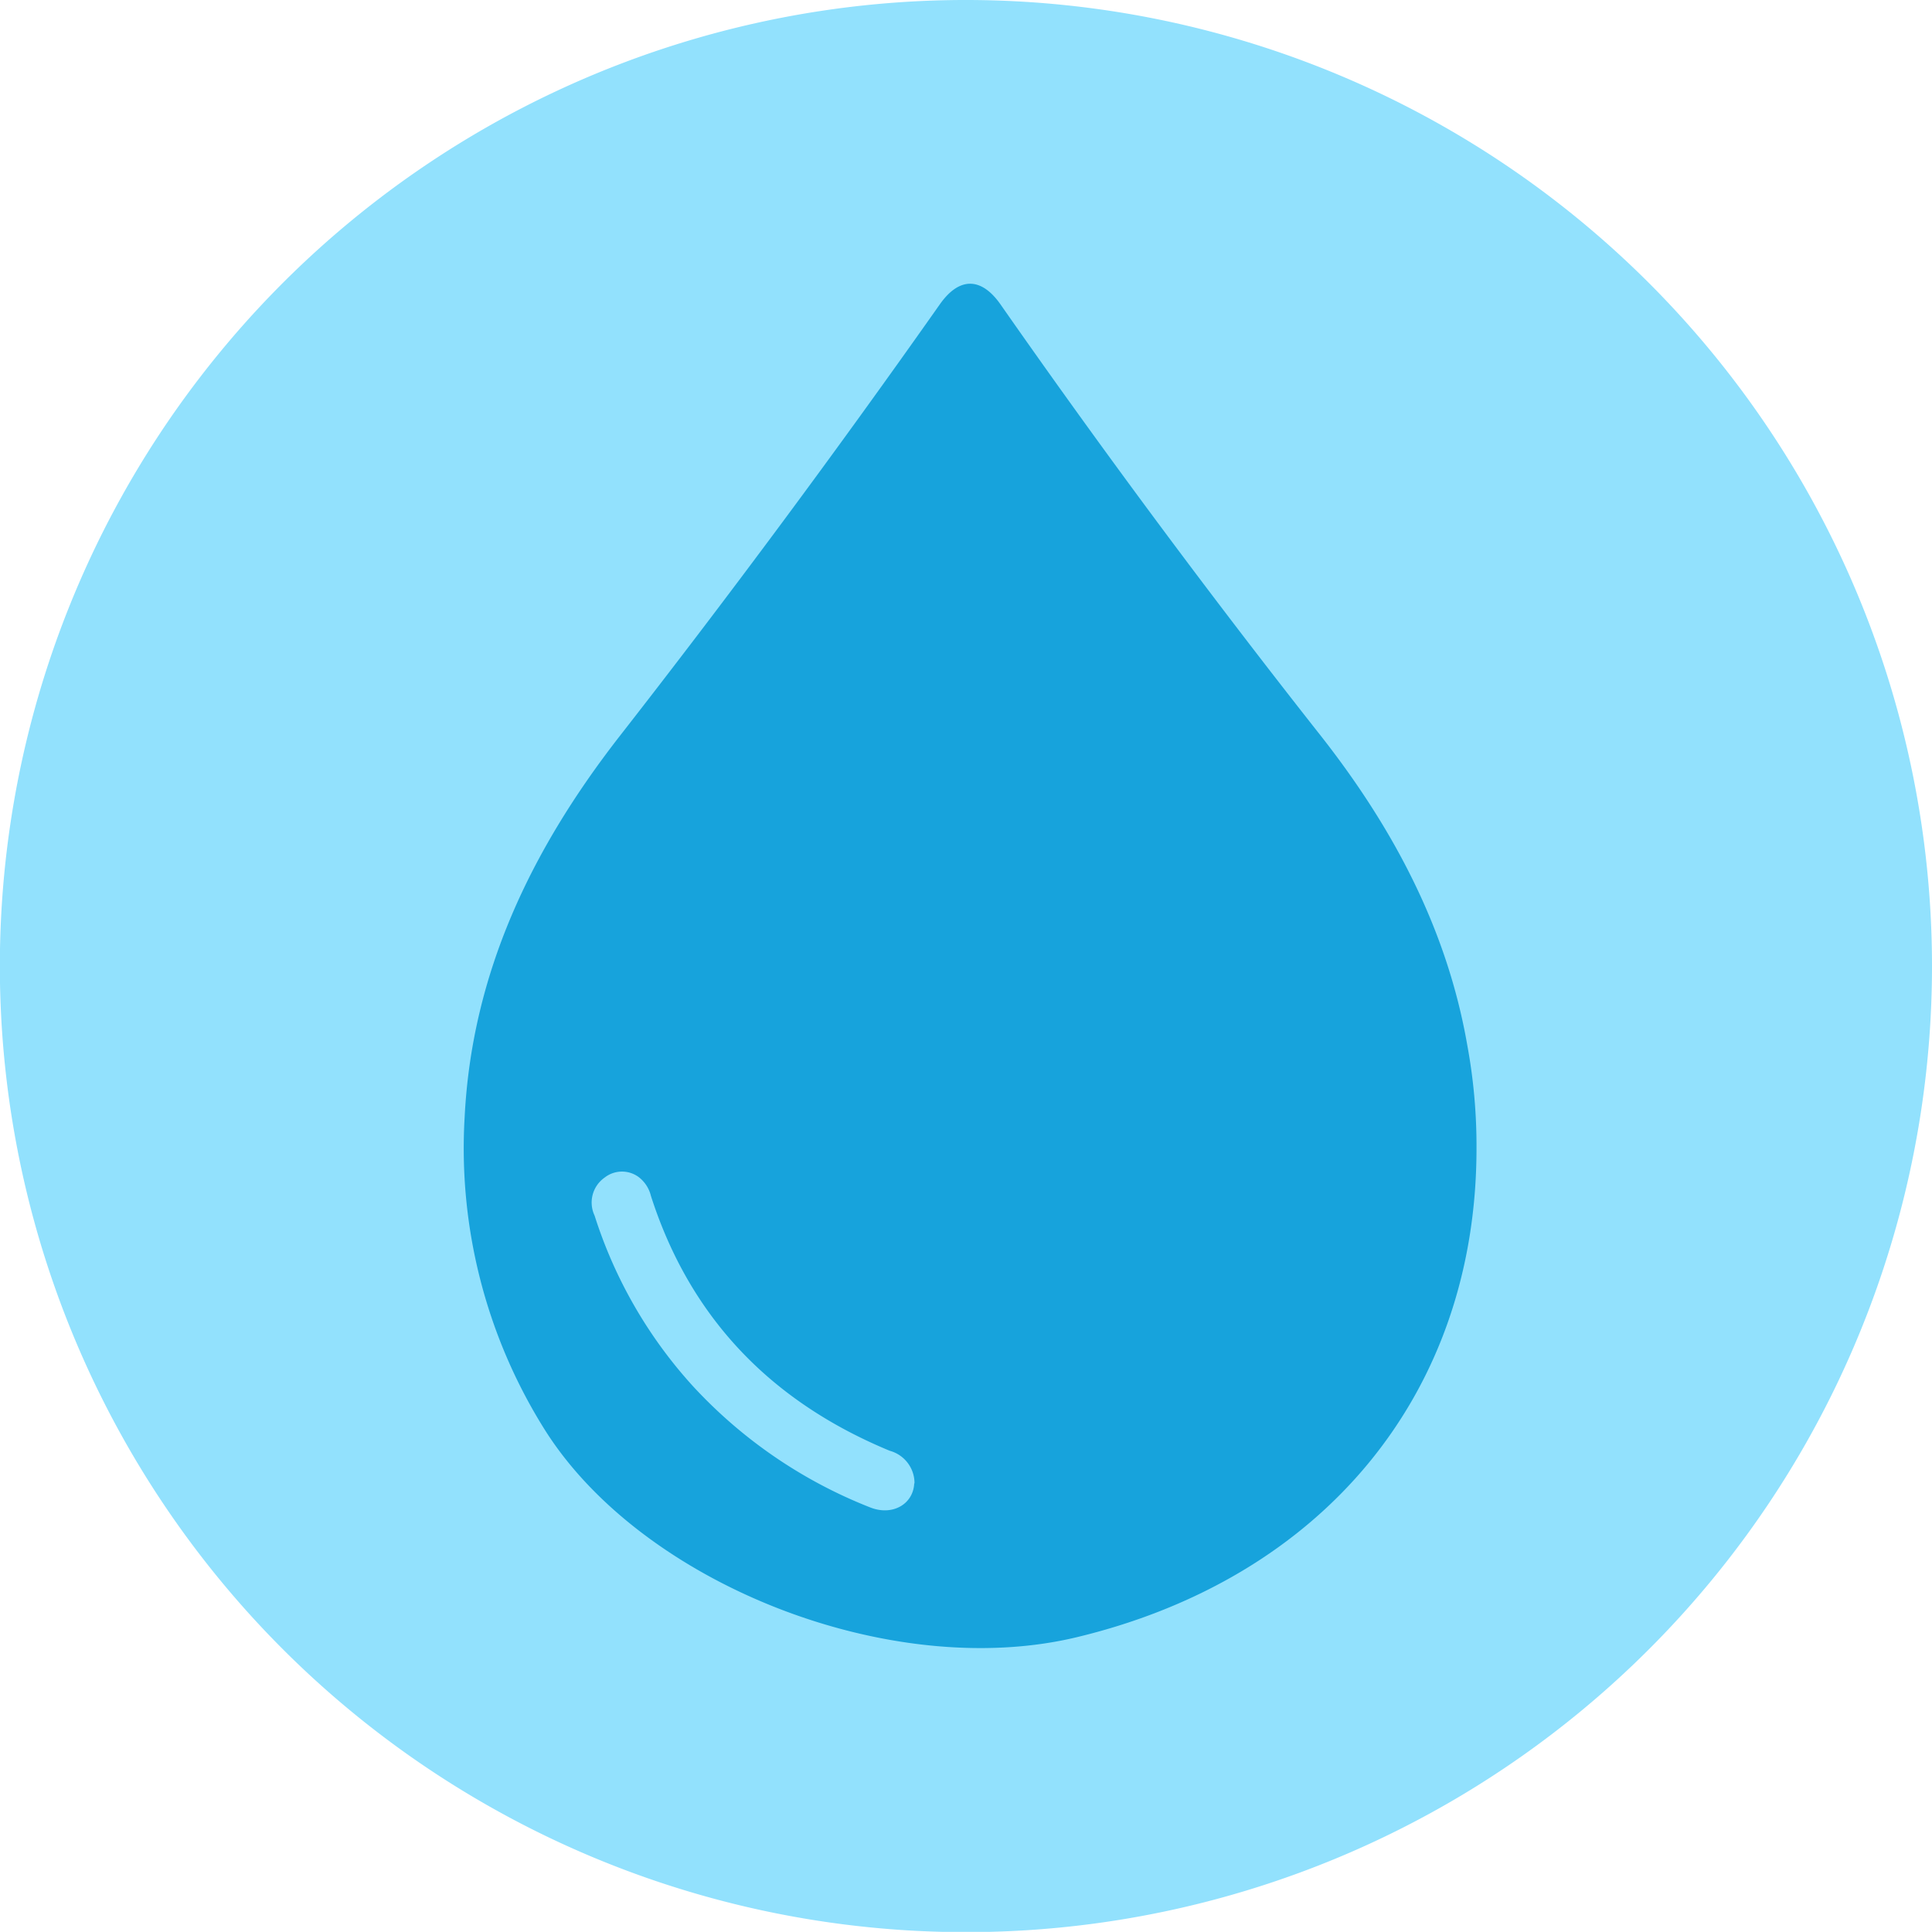
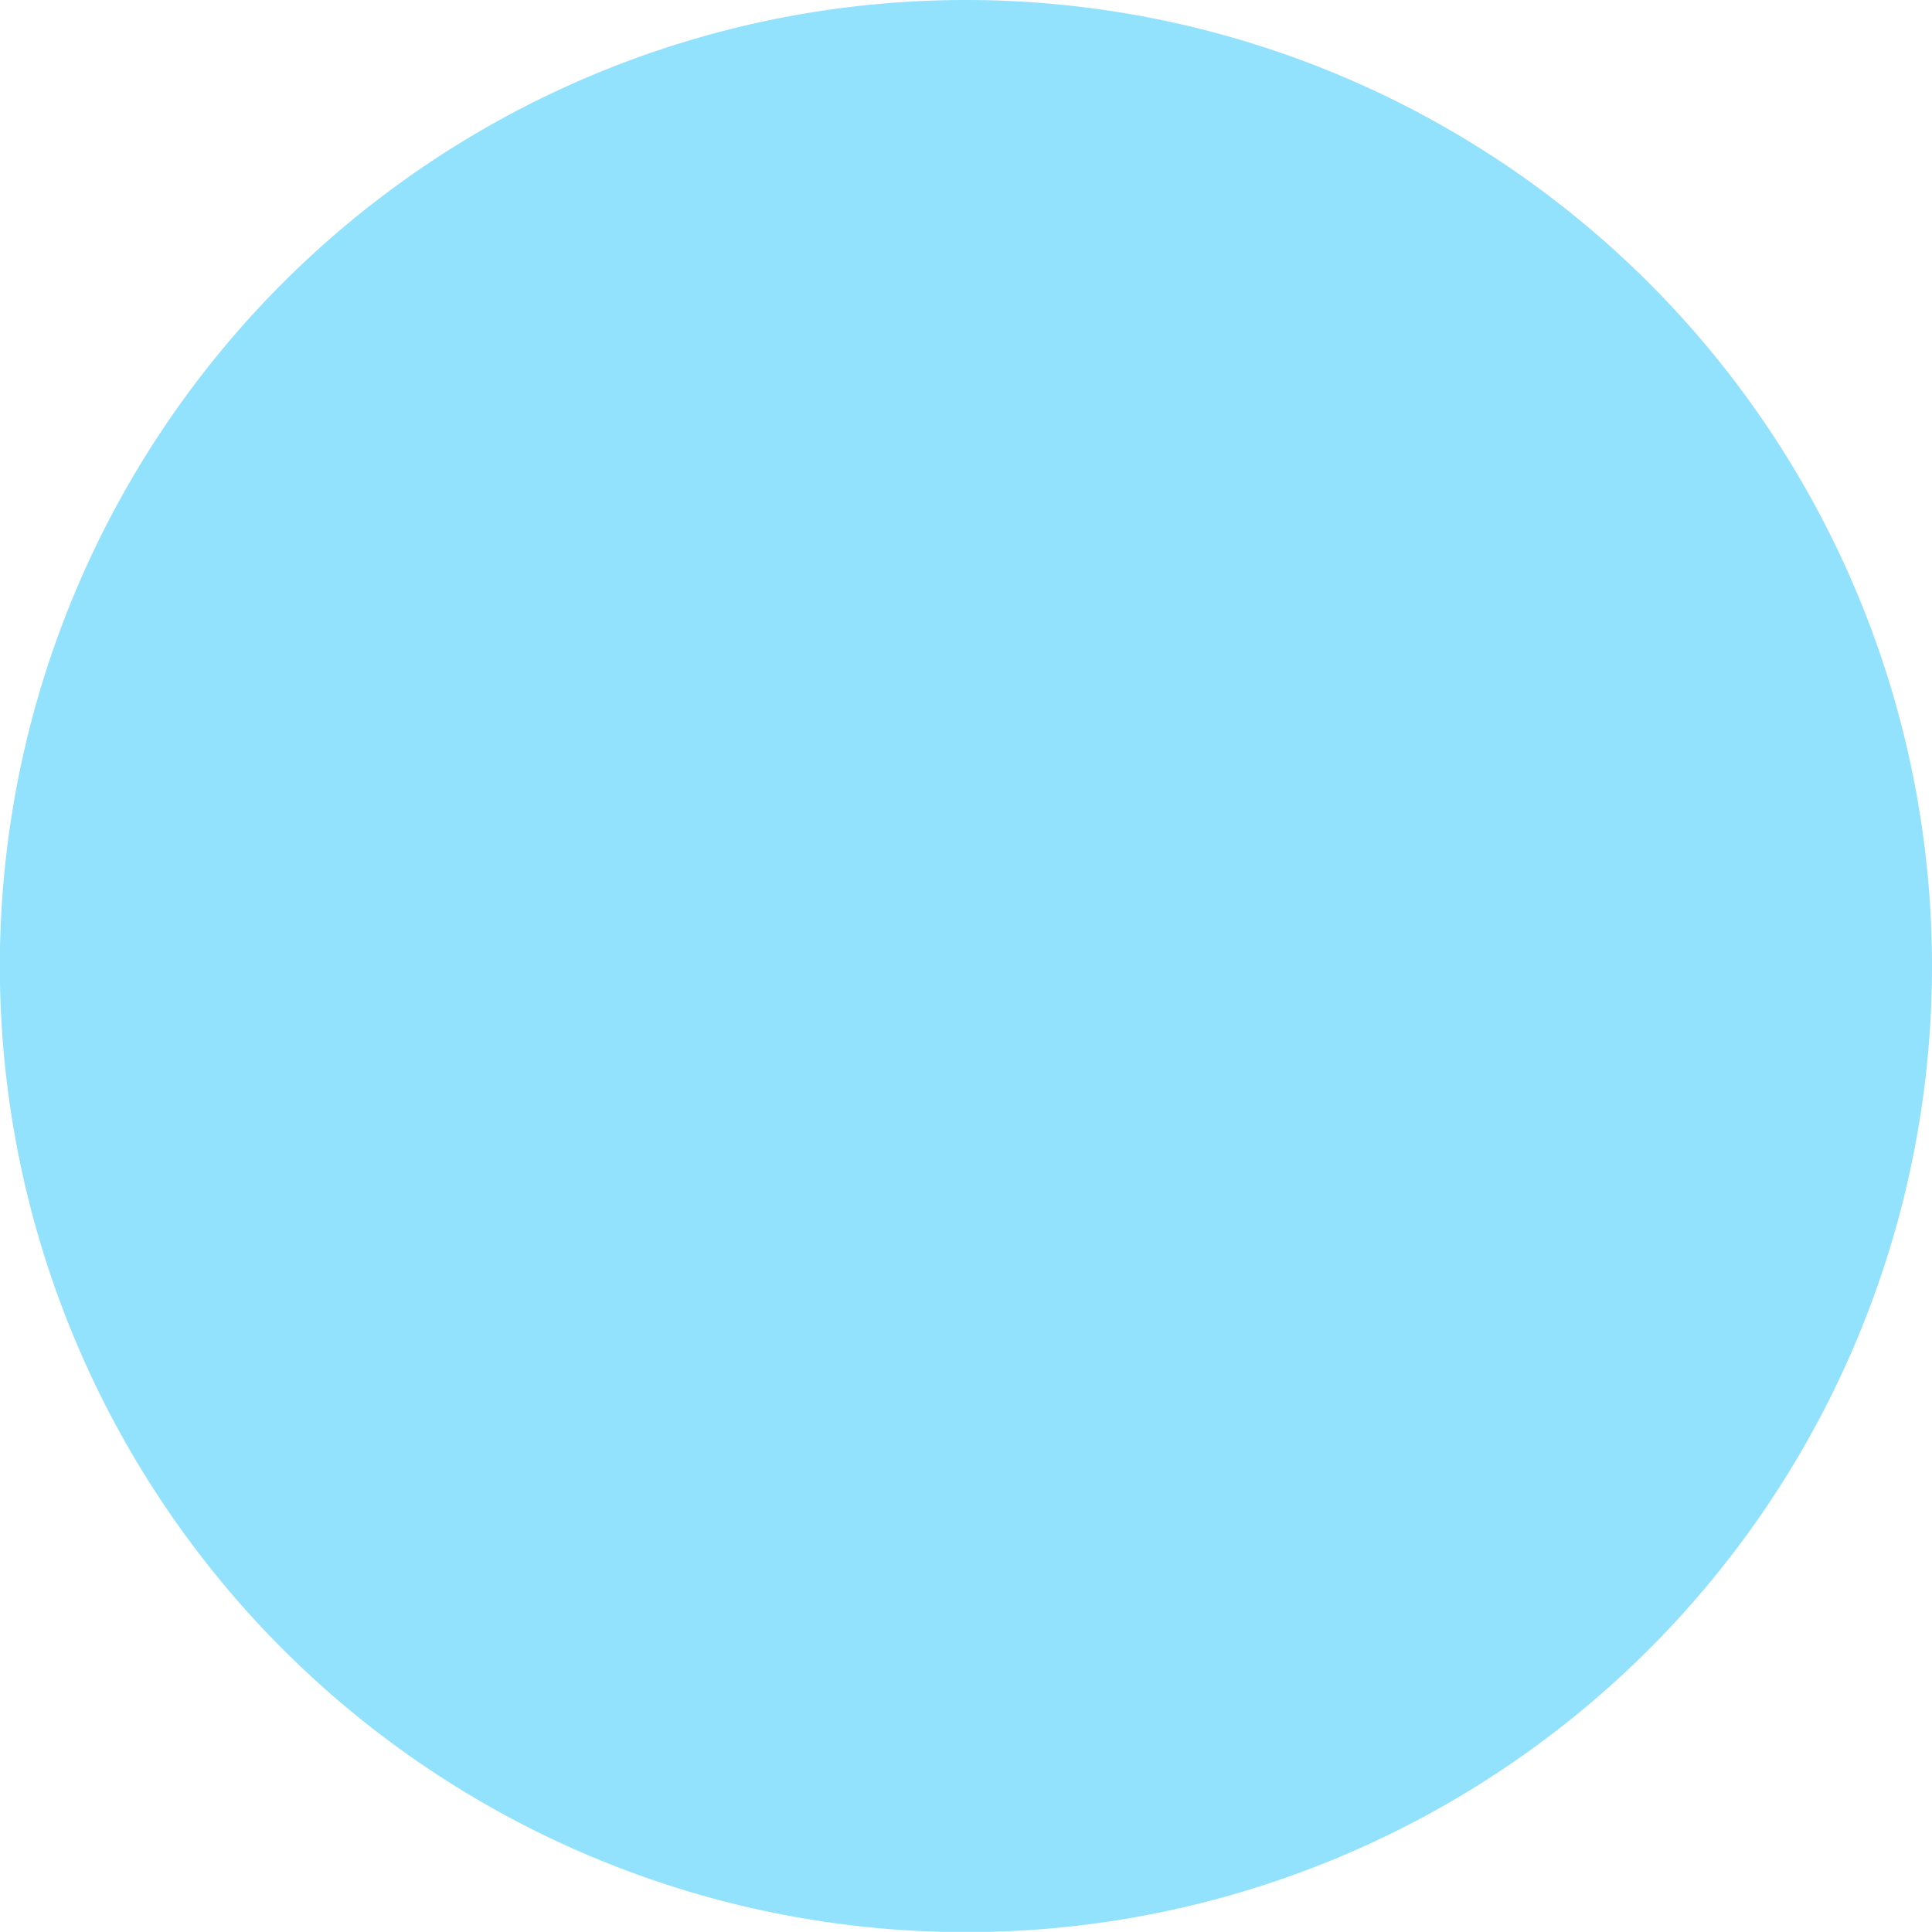
<svg xmlns="http://www.w3.org/2000/svg" viewBox="0 0 137.51 137.5">
  <defs>
    <style>.cls-1{fill:#92e1fd;stroke:#92e1fd;stroke-miterlimit:10;stroke-width:4px;}.cls-2{fill:#17a3dc;}</style>
  </defs>
  <g id="Layer_2" data-name="Layer 2">
    <g id="Layer_1-2" data-name="Layer 1">
      <path class="cls-1" d="M135.51,68.83A66.76,66.76,0,1,1,68.9,2,66.78,66.78,0,0,1,135.51,68.83Z" />
-       <path class="cls-2" d="M105.09,81.73c0,17.54-11,30.61-28.46,34.8-13.34,3.2-31.19-3.89-38-15a37.67,37.67,0,0,1-5.56-22c.51-10.25,4.73-19,10.93-27Q55.84,37.36,66.9,21.65c1.37-1.94,2.93-1.94,4.3,0q11,15.75,22.91,30.85C99.19,59,103,66.16,104.43,74.37A39.43,39.43,0,0,1,105.09,81.73Zm-40,23.85a2.39,2.39,0,0,0-1.76-2.32c-8.41-3.48-14.2-9.42-17-18.14a2.41,2.41,0,0,0-.83-1.31,2,2,0,0,0-2.46,0,2.17,2.17,0,0,0-.72,2.71,32.75,32.75,0,0,0,7,12.14,34.13,34.13,0,0,0,12.64,8.64C63.54,107.91,65,107.05,65.07,105.58Z" />
    </g>
  </g>
</svg>